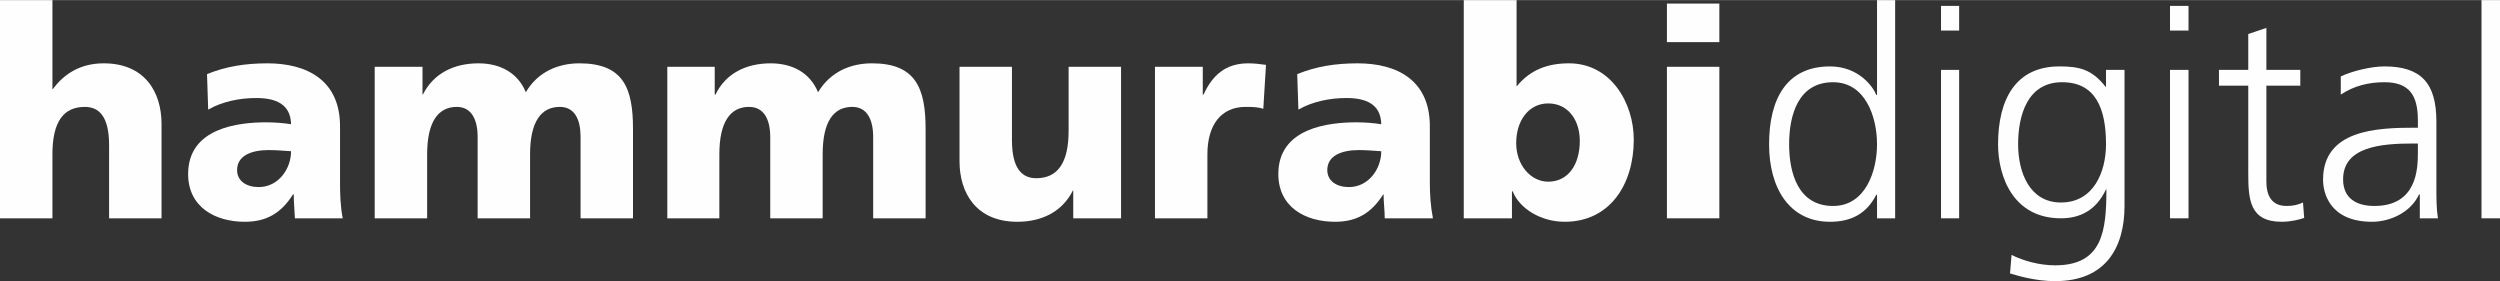
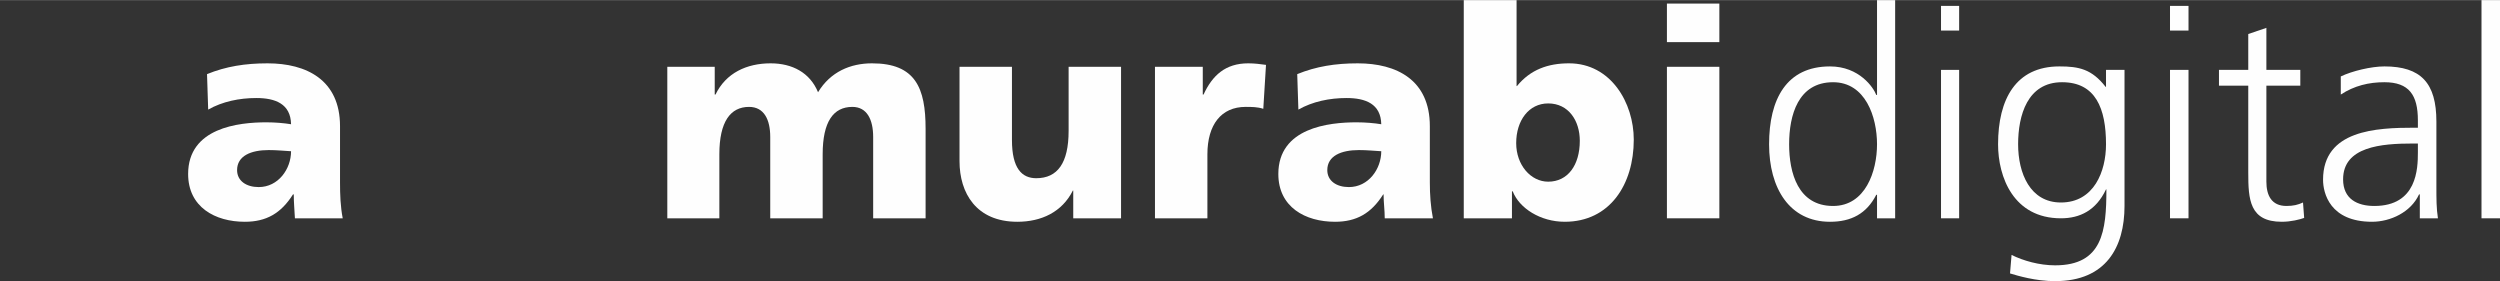
<svg xmlns="http://www.w3.org/2000/svg" xml:space="preserve" width="400px" height="45px" version="1.1" style="shape-rendering:geometricPrecision; text-rendering:geometricPrecision; image-rendering:optimizeQuality; fill-rule:evenodd; clip-rule:evenodd" viewBox="0 0 6485 729">
  <rect x="0" y="0" width="6485" height="729" fill="#333333" stroke="none" />
  <defs>
    <style type="text/css">
   
    .fil0 {fill:#FEFEFE;fill-rule:nonzero}
   
  </style>
  </defs>
  <g id="Capa_x0020_1">
    <g id="_1271868384">
      <path class="fil0" d="M5879 72l-47 16 0 93 -76 0 0 41 76 0 0 225c0,70 3,128 87,128 24,0 47,-6 58,-10l-3 -40c-13,6 -25,9 -43,9 -39,0 -52,-28 -52,-63l0 -249 88 0 0 -41 -88 0 0 -109z" />
      <g>
-         <path class="fil0" d="M0 0l136 0 0 231 1 0c30,-41 73,-67 132,-67 107,0 150,75 150,157l0 245 -136 0 0 -190c0,-74 -26,-99 -63,-99 -55,0 -84,38 -84,123l0 166 -136 0 0 -566z" />
        <path class="fil0" d="M671 485c51,0 84,-47 84,-93 -18,-1 -37,-3 -58,-3 -46,0 -82,15 -82,52 0,28 24,44 56,44zm94 81l0 0c-1,-21 -3,-41 -3,-62l-2 0c-31,49 -69,71 -125,71 -77,0 -147,-38 -147,-124 0,-120 131,-134 203,-134 22,0 46,2 64,5 -1,-53 -41,-68 -90,-68 -44,0 -88,9 -125,30l-3 -92c49,-20 99,-28 157,-28 101,0 188,43 188,163l0 146c0,31 1,62 7,93l-124 0z" />
-         <path class="fil0" d="M972 173l124 0 0 72 1 0c28,-56 82,-81 144,-81 56,0 102,24 123,75 31,-53 84,-75 139,-75 114,0 139,64 139,170l0 232 -136 0 0 -211c0,-45 -15,-78 -54,-78 -48,0 -77,38 -77,123l0 166 -136 0 0 -211c0,-45 -16,-78 -54,-78 -48,0 -77,38 -77,123l0 166 -136 0 0 -393z" />
        <path class="fil0" d="M1731 173l123 0 0 72 2 0c27,-56 81,-81 143,-81 56,0 102,24 123,75 32,-53 84,-75 140,-75 113,0 139,64 139,170l0 232 -136 0 0 -211c0,-45 -16,-78 -54,-78 -49,0 -77,38 -77,123l0 166 -136 0 0 -211c0,-45 -16,-78 -55,-78 -48,0 -77,38 -77,123l0 166 -135 0 0 -393z" />
        <path class="fil0" d="M2908 566l-124 0 0 -72 -1 0c-28,56 -82,81 -144,81 -107,0 -150,-75 -150,-157l0 -245 136 0 0 190c0,74 26,99 63,99 55,0 84,-39 84,-123l0 -166 136 0 0 393z" />
        <path class="fil0" d="M3277 282c-15,-5 -30,-5 -46,-5 -63,0 -99,46 -99,123l0 166 -136 0 0 -393 124 0 0 72 2 0c23,-50 57,-81 116,-81 16,0 32,2 46,4l-7 114z" />
        <path class="fil0" d="M3499 485c51,0 84,-47 84,-93 -18,-1 -37,-3 -58,-3 -46,0 -82,15 -82,52 0,28 24,44 56,44zm93 81l0 0c0,-21 -3,-41 -3,-62l-1 0c-31,49 -69,71 -125,71 -77,0 -147,-38 -147,-124 0,-120 131,-134 203,-134 22,0 46,2 64,5 -1,-53 -41,-68 -90,-68 -44,0 -88,9 -125,30l-3 -92c49,-20 99,-28 157,-28 101,0 187,43 187,163l0 146c0,31 2,62 8,93l-125 0z" />
        <path class="fil0" d="M4016 268c-50,0 -83,44 -83,103 0,57 38,100 83,100 51,0 82,-43 82,-106 0,-52 -29,-97 -82,-97zm-219 -268l0 0 137 0 0 223 1 0c35,-43 81,-59 135,-59 109,0 168,103 168,198 0,116 -62,213 -179,213 -63,0 -118,-35 -135,-79l-2 0 0 70 -125 0 0 -566z" />
        <path class="fil0" d="M4324 173l136 0 0 393 -136 0 0 -393zm136 -64l0 0 -136 0 0 -100 136 0 0 100z" />
        <path class="fil0" d="M4916 0l-47 0 0 246 -2 0c-7,-19 -44,-74 -120,-74 -113,0 -158,85 -158,202 0,114 53,201 158,201 55,0 95,-21 120,-70l2 0 0 61 47 0 0 -566zm-161 534l0 0c-91,0 -114,-86 -114,-160 0,-75 23,-161 114,-161 84,0 114,90 114,161 0,70 -30,160 -114,160z" />
        <path class="fil0" d="M5082 15l-47 0 0 64 47 0 0 -64zm0 166l0 0 -47 0 0 385 47 0 0 -385z" />
        <path class="fil0" d="M5342 172c-113,0 -159,85 -159,202 0,85 40,192 163,192 49,0 91,-20 117,-75l1 0c0,108 -10,197 -133,197 -41,0 -83,-12 -113,-27l-4 48c20,6 66,20 117,20 132,0 180,-88 180,-195l0 -353 -48 0 0 44 -1 0c-36,-46 -69,-53 -120,-53zm4 353l0 0c-80,0 -111,-76 -111,-151 0,-75 24,-161 114,-161 87,0 114,68 114,161 0,70 -31,151 -117,151z" />
        <path class="fil0" d="M5677 15l-48 0 0 64 48 0 0 -64zm0 166l0 0 -48 0 0 385 48 0 0 -385z" />
        <path class="fil0" d="M6185 172c-34,0 -84,12 -113,26l0 47c35,-23 73,-32 113,-32 64,0 87,33 87,99l0 19 -9 0c-99,0 -237,6 -237,135 0,35 18,109 127,109 48,0 101,-25 122,-71l2 0 0 62 47 0c-4,-26 -4,-50 -4,-81l0 -170c0,-100 -40,-143 -135,-143zm-26 362l0 0c-44,0 -81,-18 -81,-69 0,-85 99,-93 181,-93l13 0 0 23c0,42 -2,139 -113,139z" />
        <polygon class="fil0" points="6485,0 6437,0 6437,566 6485,566 " />
      </g>
    </g>
  </g>
</svg>